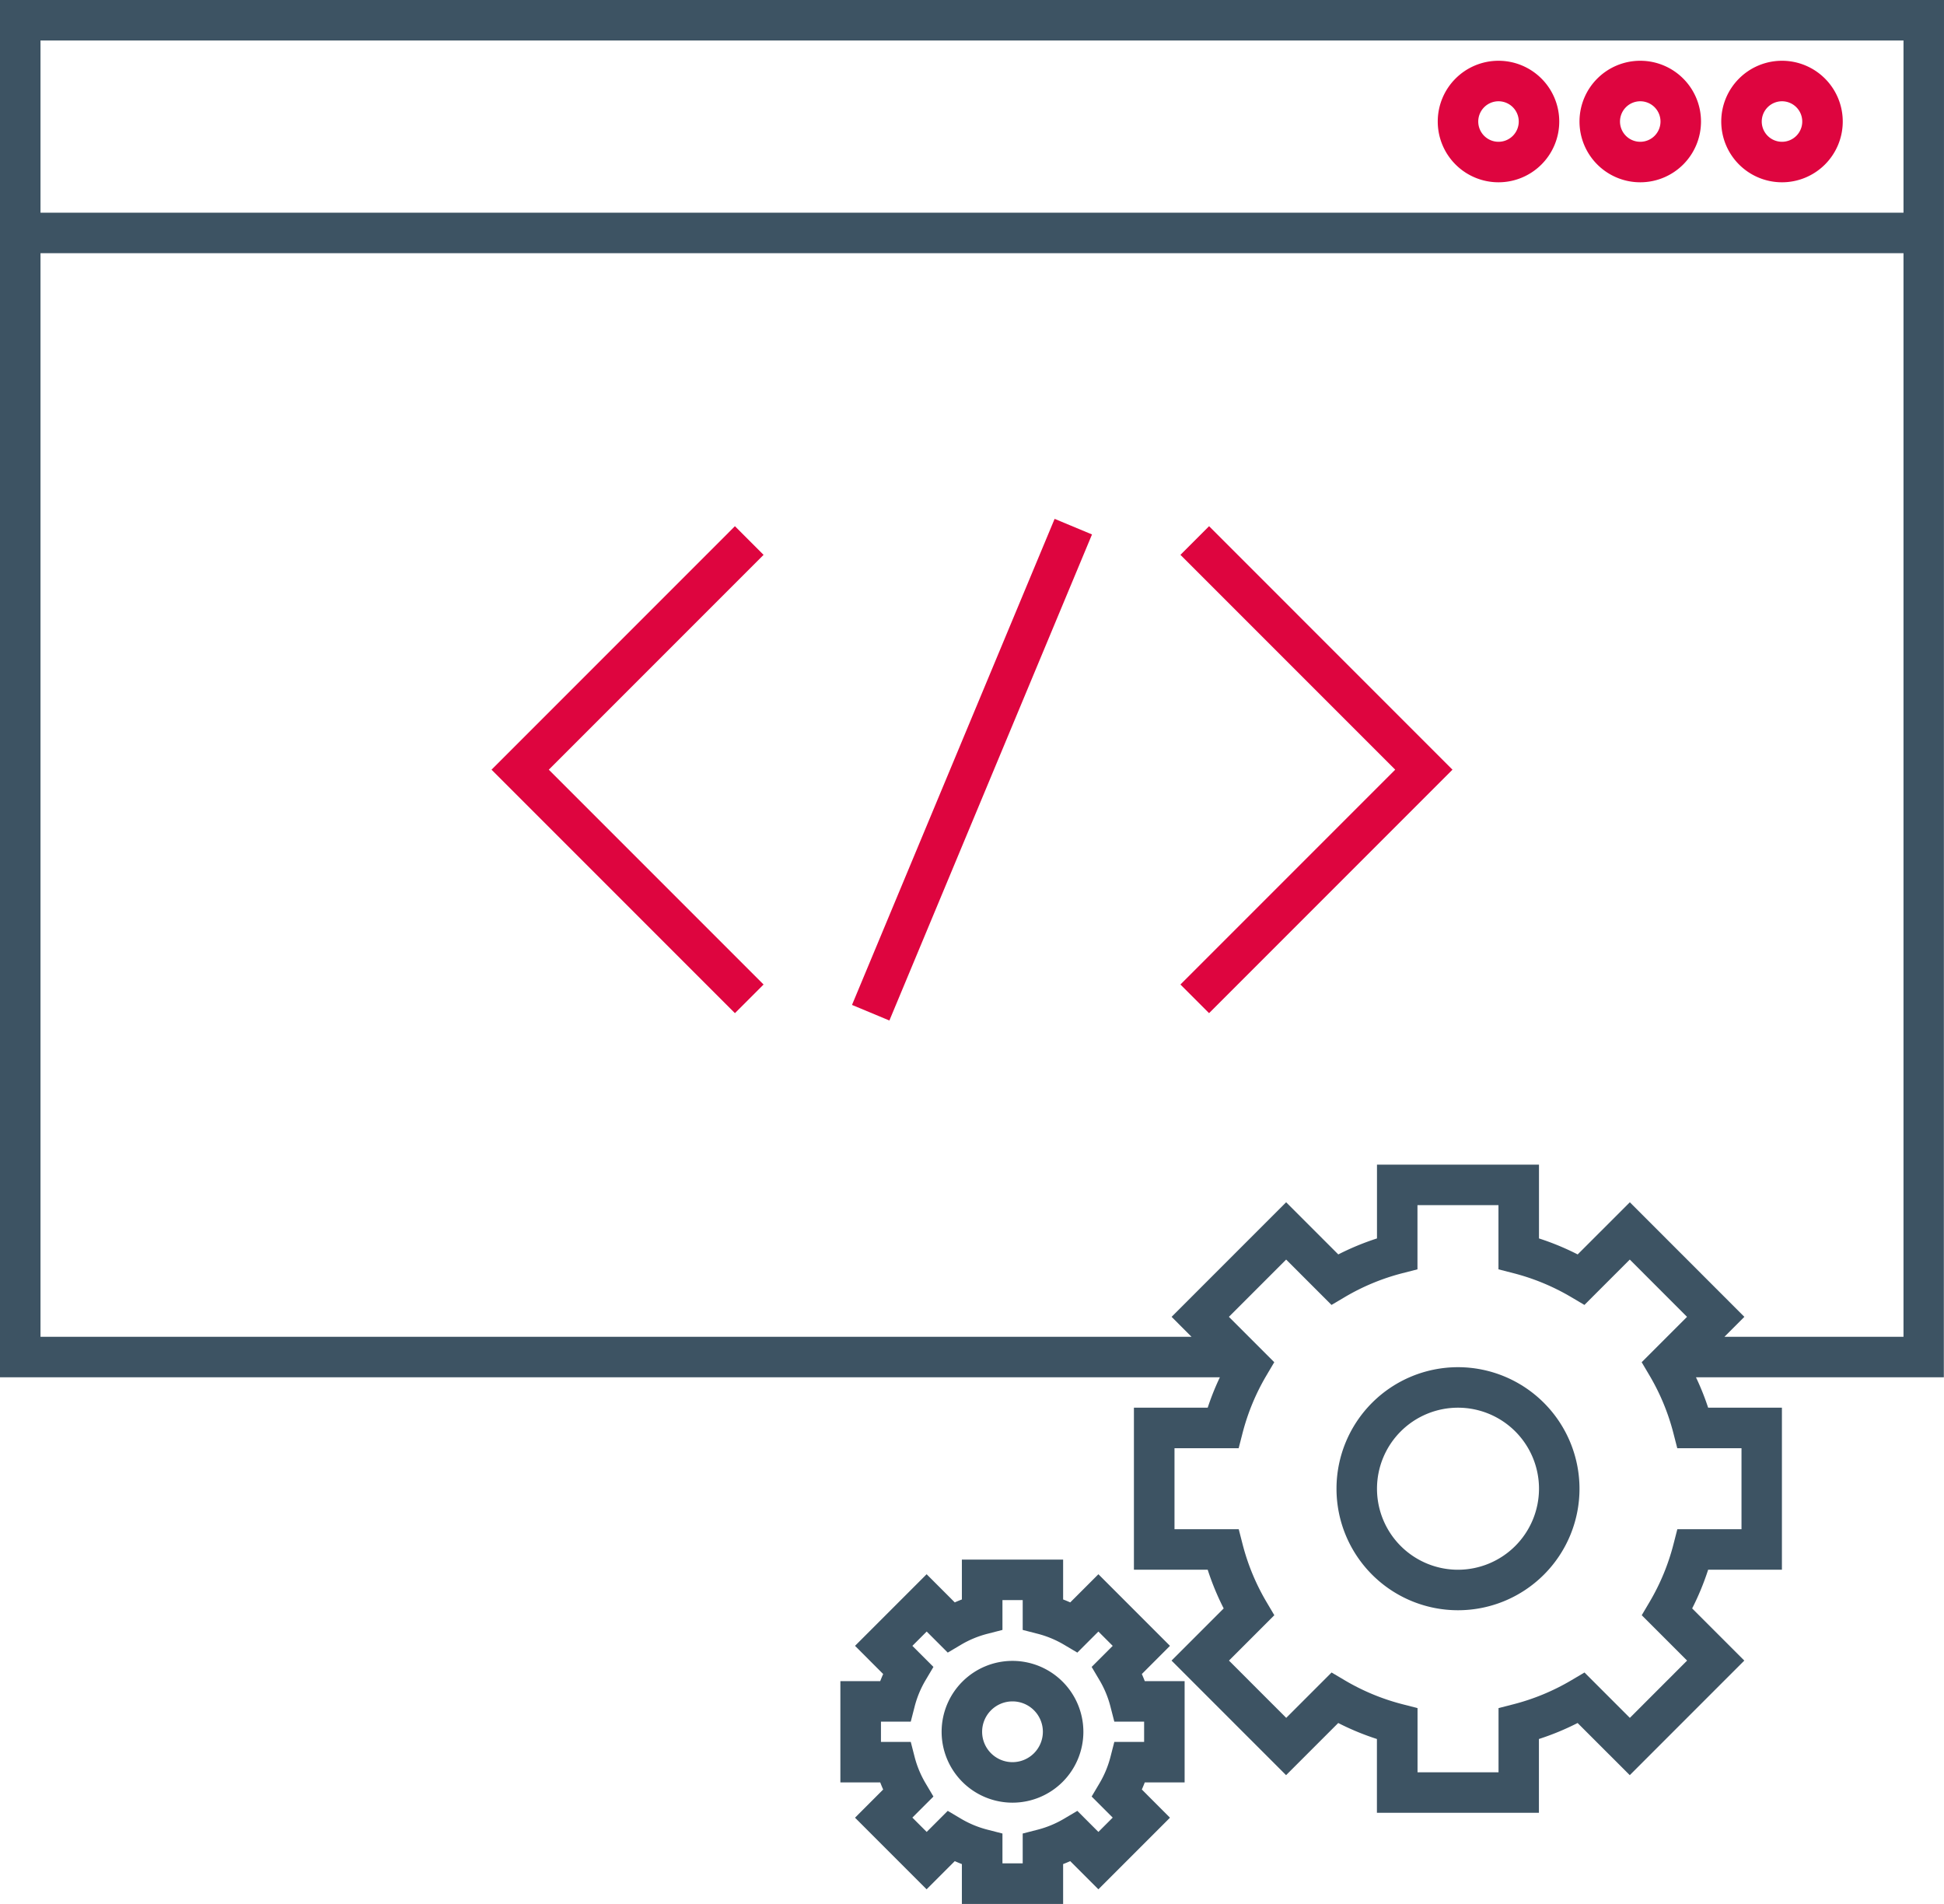
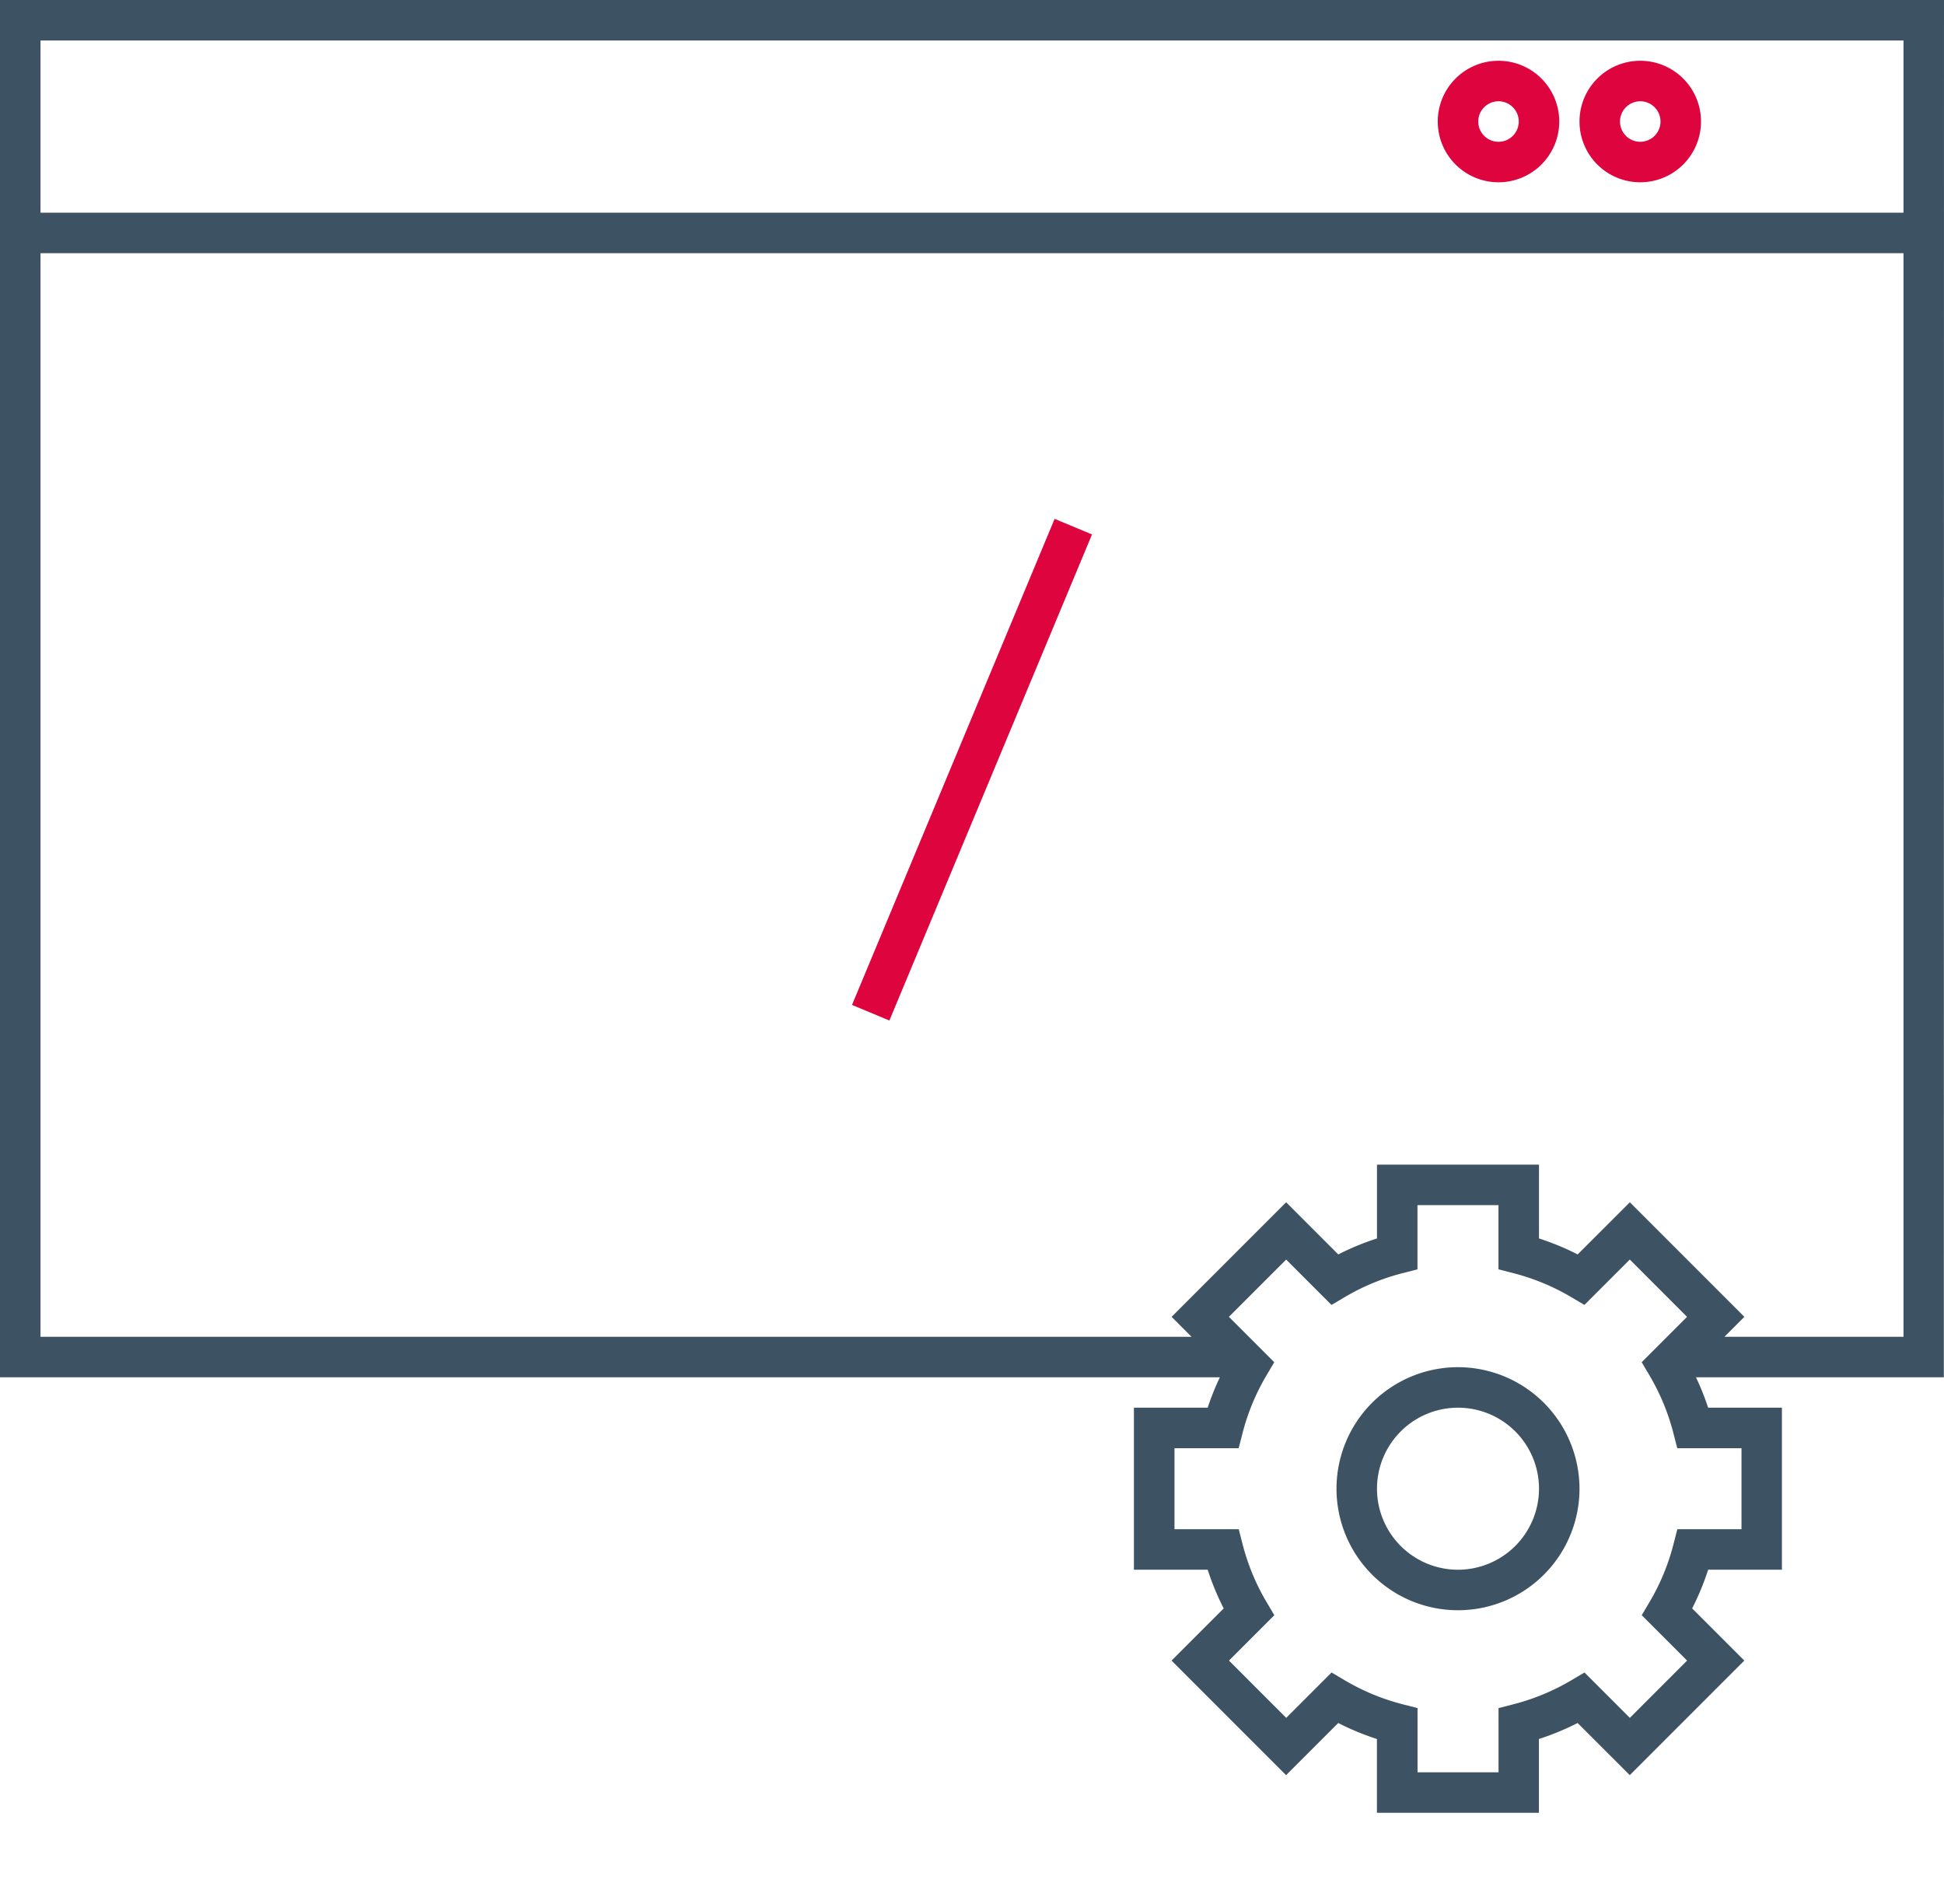
<svg xmlns="http://www.w3.org/2000/svg" width="120" height="117.5" viewBox="0 0 120 117.5">
  <g transform="translate(-10477.5 -2127.75)">
    <path d="M10597.5,2127.75h-120v85h75.3a16.056,16.056,0,0,0-.751,1.875h-4.554v10h4.554a16.319,16.319,0,0,0,.987,2.388l-3.219,3.219,7.07,7.071,3.22-3.219a16.187,16.187,0,0,0,2.388.987v4.554h10v-4.554a16.187,16.187,0,0,0,2.388-.987l3.22,3.219,7.07-7.071-3.219-3.219a16.319,16.319,0,0,0,.987-2.388h4.554v-10h-4.554a16.056,16.056,0,0,0-.751-1.875h15.3Zm-2.5,2.5v10.625h-115V2130.25Zm-10,86.875v5h-3.961l-.241.938a13.687,13.687,0,0,1-1.463,3.535l-.493.834,2.8,2.8-3.534,3.535-2.8-2.8-.834.493a13.7,13.7,0,0,1-3.534,1.463l-.938.241v3.961h-5v-3.961l-.938-.241a13.7,13.7,0,0,1-3.534-1.463l-.834-.493-2.8,2.8-3.534-3.535,2.8-2.8-.493-.834a13.687,13.687,0,0,1-1.463-3.535l-.241-.938H10550v-5h3.961l.241-.938a13.687,13.687,0,0,1,1.463-3.535l.493-.834-2.8-2.8,3.534-3.535,2.8,2.8.834-.493a13.7,13.7,0,0,1,3.534-1.463l.938-.241v-3.961h5v3.961l.938.241a13.7,13.7,0,0,1,3.534,1.463l.834.493,2.8-2.8,3.534,3.535-2.8,2.8.493.834a13.687,13.687,0,0,1,1.463,3.535l.241.938Zm-1.054-6.875,1.231-1.232-7.07-7.071-3.22,3.219a16.187,16.187,0,0,0-2.388-.987v-4.554h-10v4.554a16.187,16.187,0,0,0-2.388.987l-3.22-3.219-7.07,7.071,1.231,1.232H10480v-66.875h115v66.875Z" fill="#3d5363" />
    <path d="M10567.5,2212.125a7.5,7.5,0,1,0,7.5,7.5A7.508,7.508,0,0,0,10567.5,2212.125Zm0,12.5a5,5,0,1,1,5-5A5.006,5.006,0,0,1,10567.5,2224.625Z" fill="#3d5363" />
-     <path d="M10540,2230.25a4.375,4.375,0,1,0,4.375,4.375A4.38,4.38,0,0,0,10540,2230.25Zm0,6.25a1.875,1.875,0,1,1,1.875-1.875A1.877,1.877,0,0,1,10540,2236.5Z" fill="#3d5363" />
-     <path d="M10547.984,2231.061l1.737-1.739-4.419-4.419-1.738,1.738c-.145-.064-.291-.125-.439-.181V2224h-6.25v2.46c-.148.056-.295.117-.439.181l-1.738-1.738-4.419,4.419,1.737,1.739c-.063.144-.125.291-.181.439h-2.46v6.25h2.46c.056.148.117.295.181.439l-1.737,1.739,4.419,4.419,1.738-1.738c.145.064.291.125.439.181v2.46h6.25v-2.46c.148-.056.295-.117.439-.181l1.738,1.738,4.419-4.419-1.737-1.739c.063-.144.125-.291.181-.439h2.46v-6.25h-2.46C10548.109,2231.352,10548.048,2231.205,10547.984,2231.061Zm.141,4.189h-1.84l-.241.938a6.23,6.23,0,0,1-.664,1.6l-.494.834,1.3,1.3-.884.884-1.3-1.3-.834.494a6.243,6.243,0,0,1-1.6.664l-.938.241v1.84h-1.25v-1.84l-.937-.241a6.227,6.227,0,0,1-1.606-.664l-.834-.494-1.3,1.3-.884-.884,1.3-1.3-.494-.834a6.23,6.23,0,0,1-.664-1.6l-.241-.938h-1.84V2234h1.84l.241-.937a6.222,6.222,0,0,1,.664-1.606l.494-.834-1.3-1.3.884-.884,1.3,1.3.834-.494a6.227,6.227,0,0,1,1.606-.664l.937-.241v-1.84h1.25v1.84l.938.241a6.243,6.243,0,0,1,1.6.664l.834.494,1.3-1.3.884.884-1.3,1.3.494.834a6.222,6.222,0,0,1,.664,1.606l.241.937h1.84Z" fill="#3d5363" />
-     <path d="M10587.5,2139a3.75,3.75,0,1,0-3.75-3.75A3.75,3.75,0,0,0,10587.5,2139Zm0-5a1.25,1.25,0,1,1-1.25,1.25A1.251,1.251,0,0,1,10587.5,2134Z" fill="#de053f" />
    <path d="M10578.75,2139a3.75,3.75,0,1,0-3.75-3.75A3.75,3.75,0,0,0,10578.75,2139Zm0-5a1.25,1.25,0,1,1-1.25,1.25A1.251,1.251,0,0,1,10578.75,2134Z" fill="#de053f" />
    <path d="M10570,2139a3.75,3.75,0,1,0-3.75-3.75A3.75,3.75,0,0,0,10570,2139Zm0-5a1.25,1.25,0,1,1-1.25,1.25A1.251,1.251,0,0,1,10570,2134Z" fill="#de053f" />
-     <path d="M10522.866,2160.224l-15.025,15.026,15.025,15.026,1.768-1.768-13.258-13.258,13.258-13.258Z" fill="#de053f" />
-     <path d="M10550.366,2161.992l13.258,13.258-13.258,13.258,1.768,1.768,15.025-15.026-15.025-15.026Z" fill="#de053f" />
+     <path d="M10522.866,2160.224Z" fill="#de053f" />
    <rect width="32.5" height="2.5" transform="translate(10530.093 2189.768) rotate(-67.367)" fill="#de053f" />
  </g>
</svg>